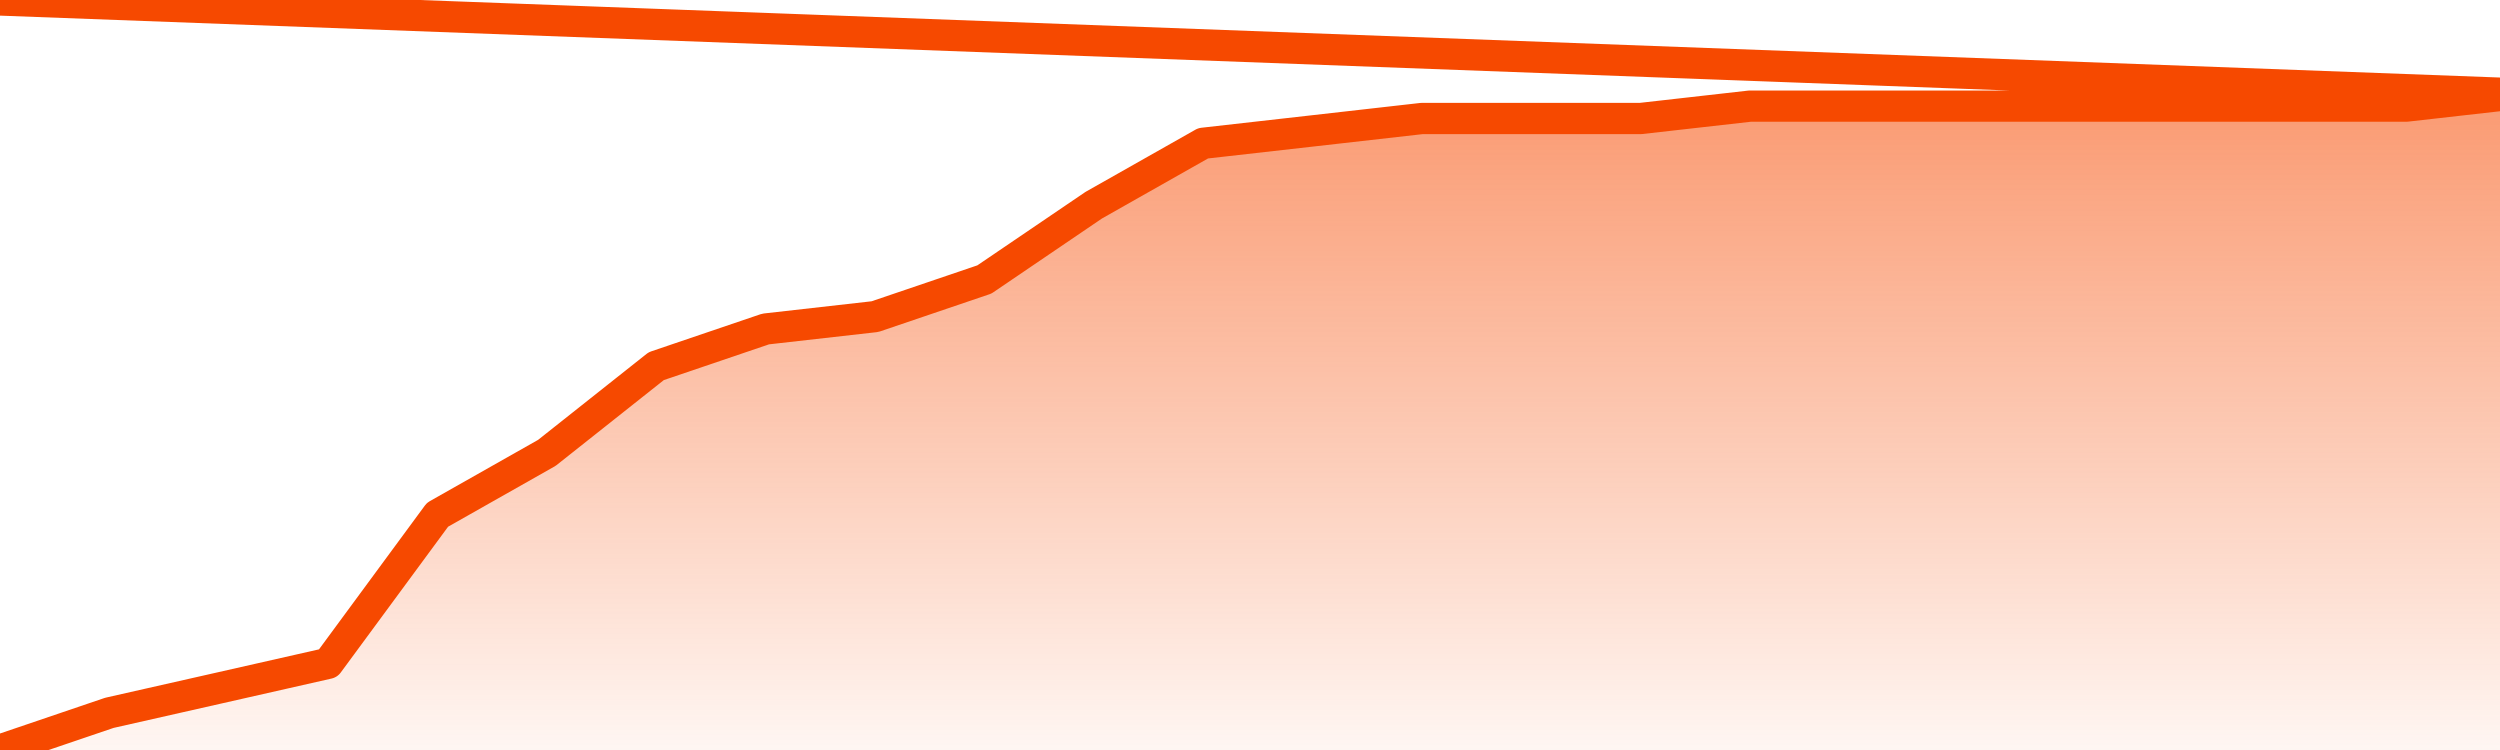
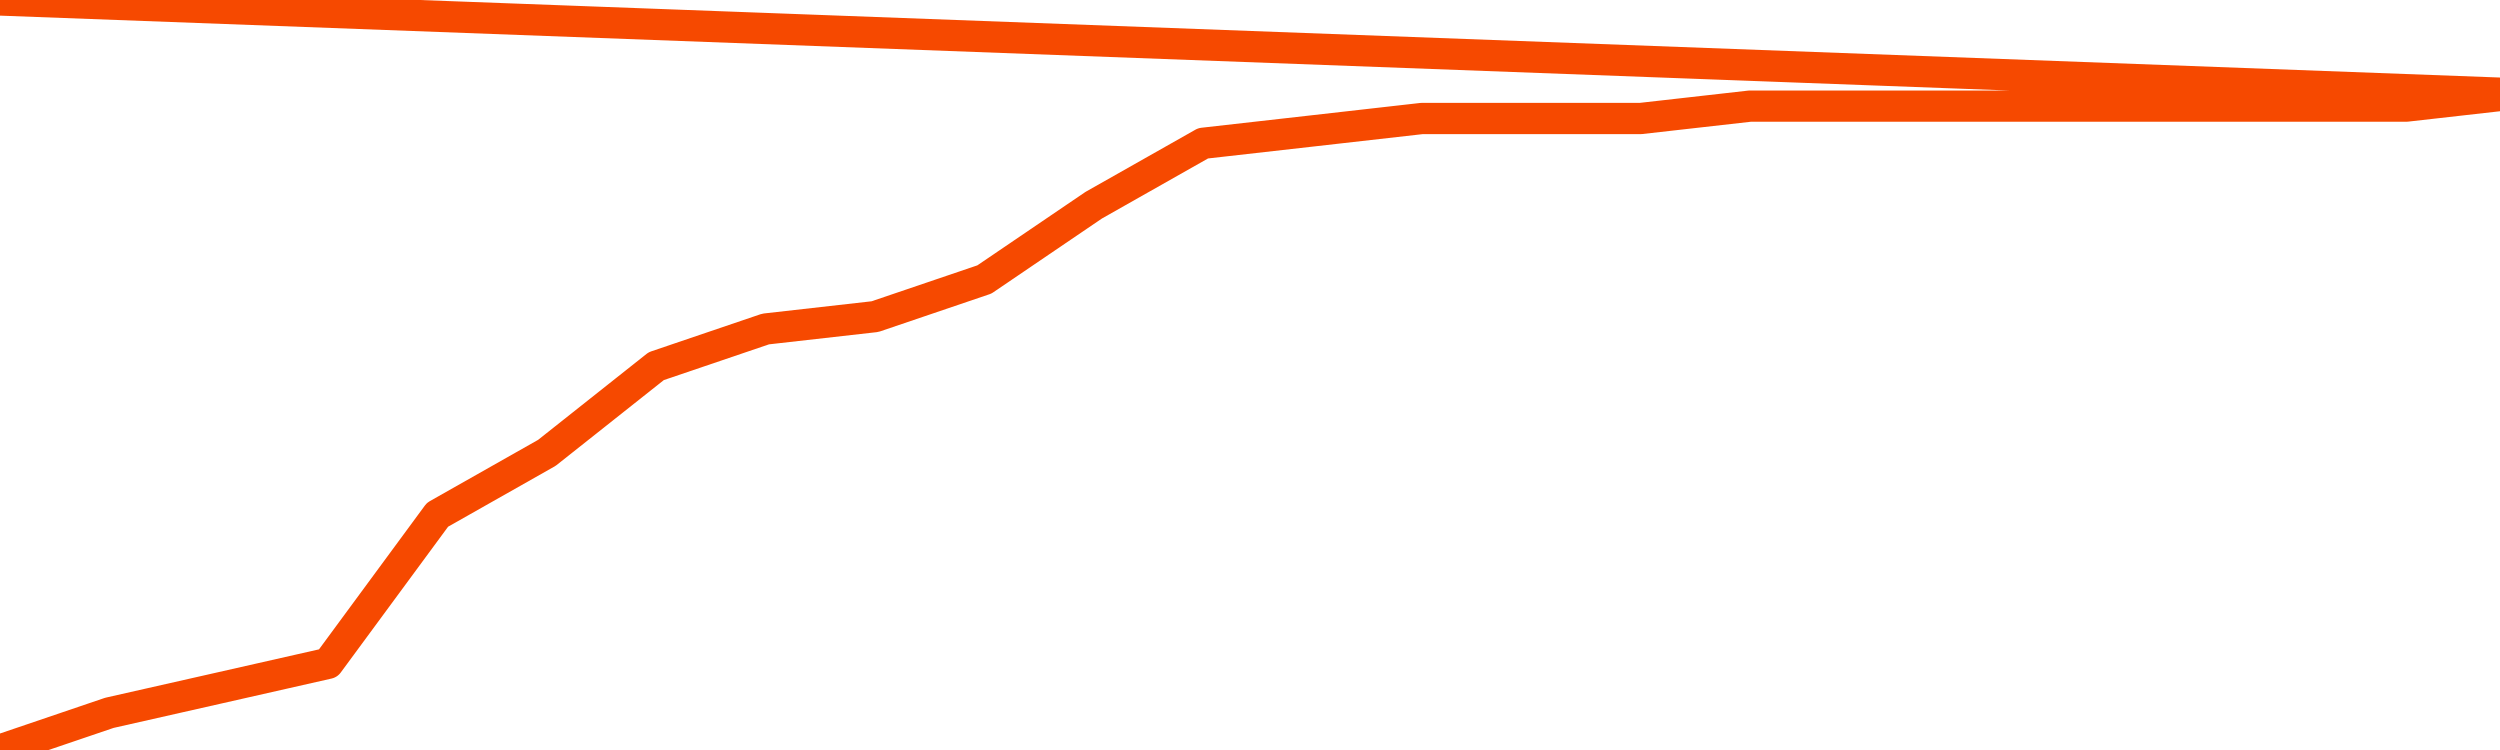
<svg xmlns="http://www.w3.org/2000/svg" version="1.1" width="80" height="24" viewBox="0 0 80 24">
  <defs>
    <linearGradient x1=".5" x2=".5" y2="1" id="gradient">
      <stop offset="0" stop-color="#F64900" />
      <stop offset="1" stop-color="#f64900" stop-opacity="0" />
    </linearGradient>
  </defs>
-   <path fill="url(#gradient)" fill-opacity="0.56" stroke="none" d="M 0,26 0.0,24.0 3.5,22.811 7.0,22.019 10.5,21.226 14.0,16.472 17.5,14.491 21.0,11.717 24.5,10.528 28.0,10.132 31.5,8.943 35.0,6.566 38.5,4.585 42.0,4.189 45.5,3.792 49.0,3.792 52.5,3.792 56.0,3.396 59.5,3.396 63.0,3.396 66.5,3.396 70.0,3.396 73.5,3.396 77.0,3.396 80.5,3.0 82,26 Z" />
  <path fill="none" stroke="#F64900" stroke-width="1" stroke-linejoin="round" stroke-linecap="round" d="M 0.0,24.0 3.5,22.811 7.0,22.019 10.5,21.226 14.0,16.472 17.5,14.491 21.0,11.717 24.5,10.528 28.0,10.132 31.5,8.943 35.0,6.566 38.5,4.585 42.0,4.189 45.5,3.792 49.0,3.792 52.5,3.792 56.0,3.396 59.5,3.396 63.0,3.396 66.5,3.396 70.0,3.396 73.5,3.396 77.0,3.396 80.5,3.0.join(' ') }" />
</svg>